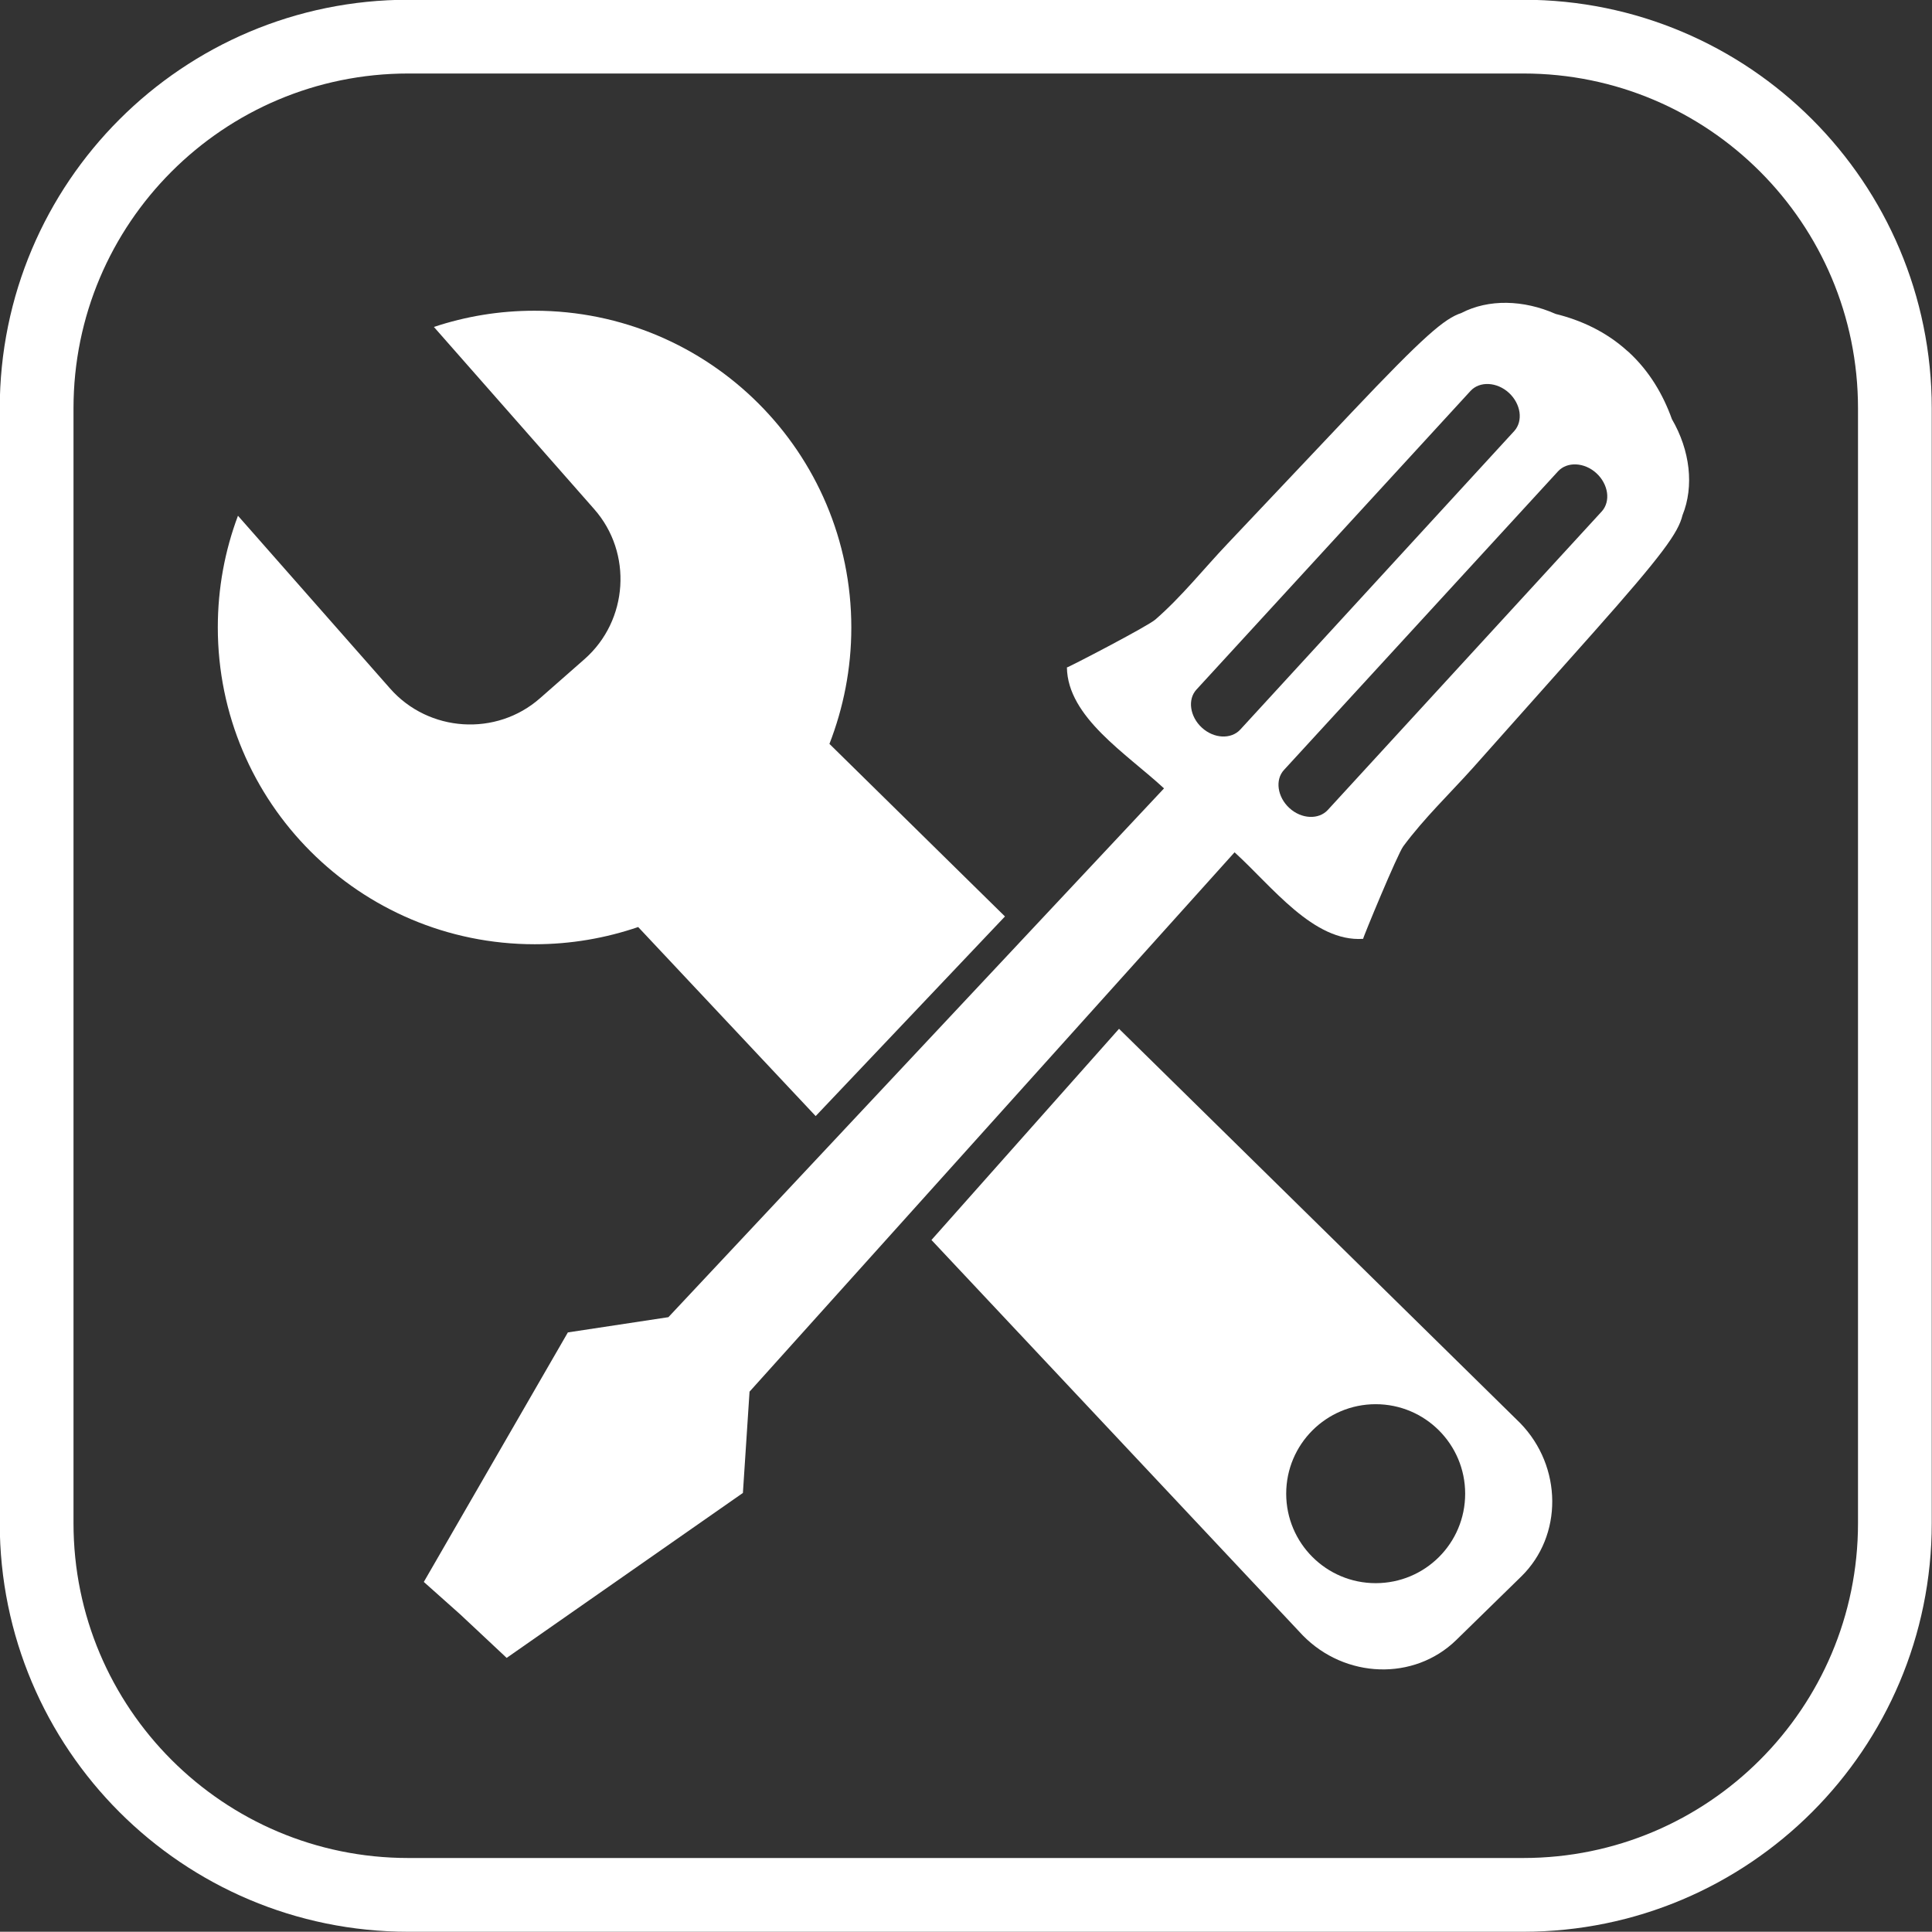
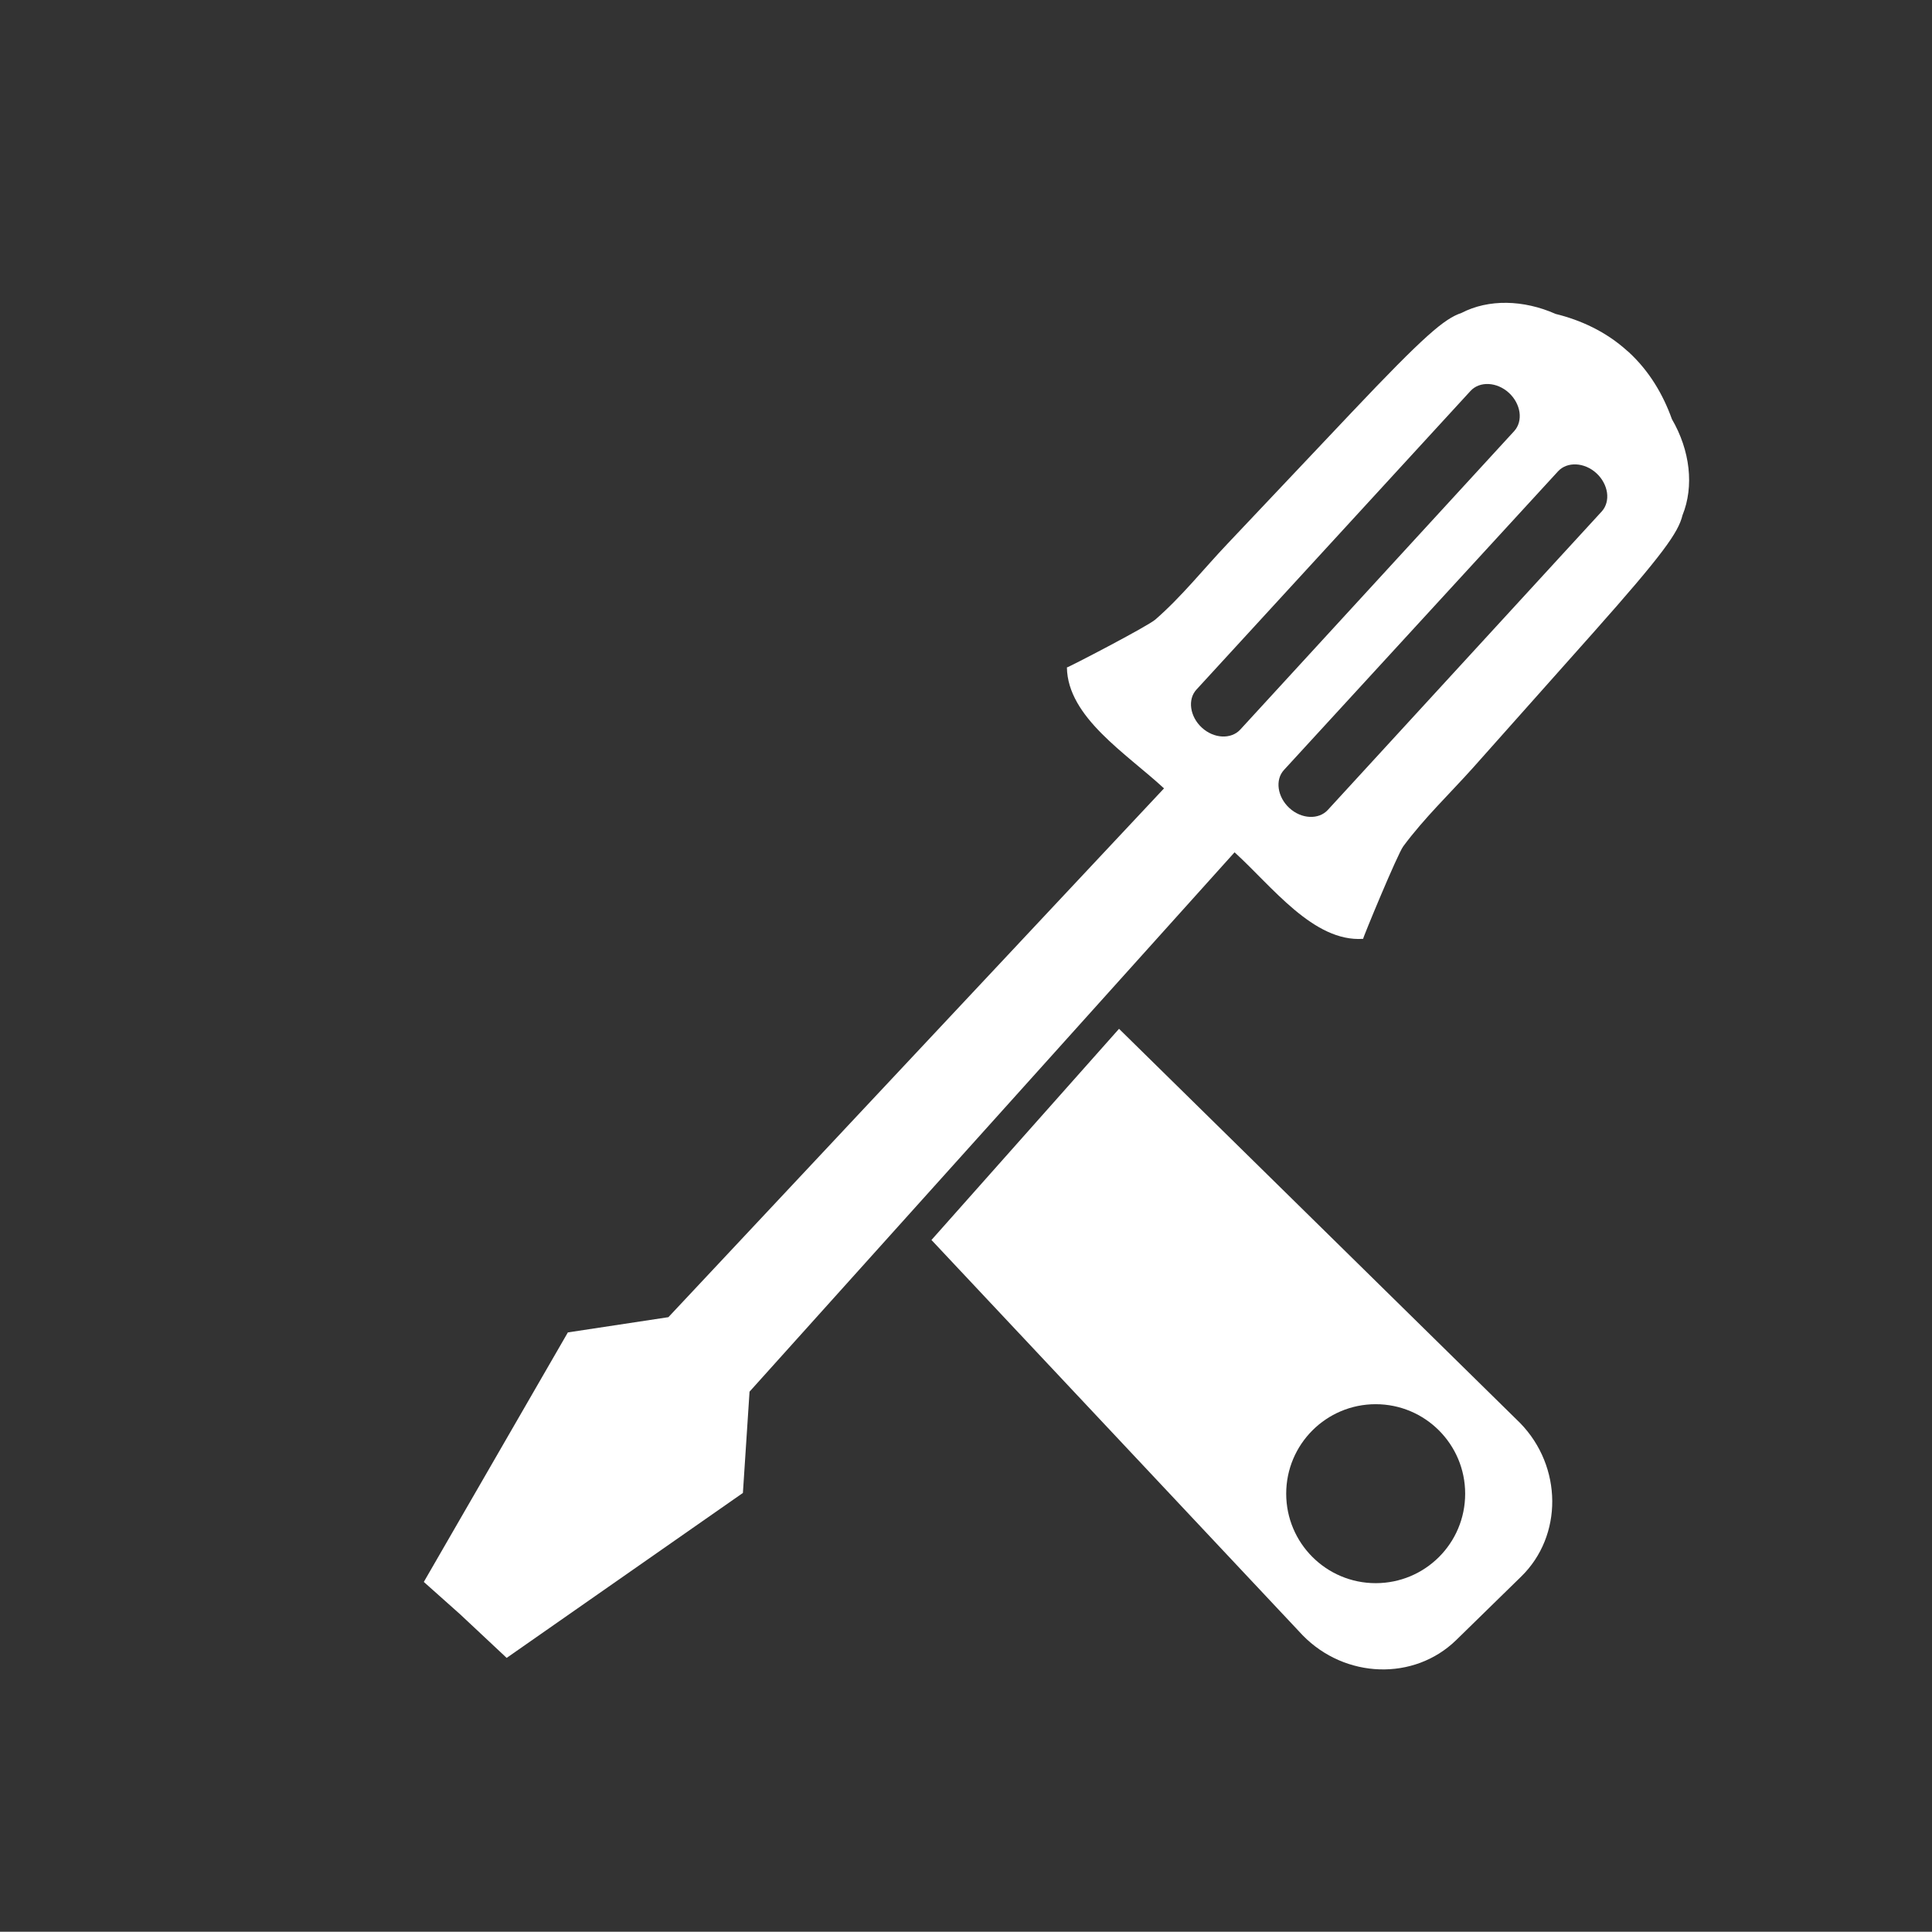
<svg xmlns="http://www.w3.org/2000/svg" id="Ebene_2" data-name="Ebene 2" viewBox="0 0 785.9 785.8">
  <rect x="0" y="0" width="785.9" height="785.8" fill="#333333" stroke="none" />
  <defs>
    <style>
      .cls-1 {
        fill: #fff;
      }

      .cls-2, .cls-3 {
        fill: none;
      }

      .cls-4 {
        clip-path: url(#clippath);
      }

      .cls-3 {
        stroke: #fff;
        stroke-miterlimit: 10;
        stroke-width: 30px;
      }
    </style>
    <clipPath id="clippath">
      <rect class="cls-2" width="785.9" height="785.8" />
    </clipPath>
  </defs>
  <g id="Ebene_1-2" data-name="Ebene 1">
    <g class="cls-4">
-       <path class="cls-3" d="M619.7,14.9H166.1C82.6,14.9,14.9,82.6,14.9,166.1v453.5c0,83.5,67.7,151.2,151.2,151.2h453.5c83.5,0,151.2-67.7,151.2-151.2V166.1c0-83.5-67.6-151.2-151.1-151.2" />
-     </g>
+       </g>
    <g>
      <path class="cls-1" d="M554.5,381.9c-.2-.2,13.9-34.3,16.3-37.6,8.5-11.5,18.9-21.4,28.4-32,16.2-18.2,32.4-36.4,48.6-54.6,28.8-32.4,34.9-41.1,36.6-48.1,4.8-11.8,3.1-26.4-4.3-39.1-3.5-9.8-9.1-19.5-17.6-27.3-.3-.3-.5-.4-.6-.5-8.6-7.8-18.9-12.5-29.1-15-13.1-5.8-27.3-6.1-38.3-.4-6.9,2.3-15,9.1-44.8,40.6-16.7,17.7-33.5,35.4-50.2,53.1-9.8,10.3-18.7,21.6-29.5,31-3,2.7-35.8,19.7-36,19.5.3,20.3,24.3,35.1,39.5,49.2l-201.6,215.1-40.9,6.2-58.6,101.5,14.7,13.1,4.6,4.3,14.4,13.5,96.1-67.1,2.7-41.2,197.3-219.4c15.3,13.9,32.1,36.6,52.3,35.2ZM504.5,296.8c-3.7,4-10.7,3.7-15.6-.8s-5.9-11.5-2.2-15.5l111.5-121.5c3.7-4,10.7-3.7,15.6.8,2.4,2.2,3.9,5.1,4.3,7.9.4,2.8-.3,5.6-2.1,7.6l-111.5,121.5ZM540.1,329.5c-3.7,4-10.7,3.7-15.6-.8-4.9-4.5-5.9-11.5-2.2-15.5l111.5-121.5c3.7-4,10.7-3.7,15.6.8,2.4,2.2,3.9,5.1,4.3,7.9.4,2.8-.3,5.6-2.1,7.6l-111.5,121.5Z" />
-       <path class="cls-1" d="M408.8,372.8l-77,81.2-72.2-76.9c-13.2,4.5-27.3,7-42.1,7-71.2,0-128.9-57.7-128.9-128.9,0-16,2.9-31.3,8.2-45.4l61.9,70.3c15.7,17.8,43.2,19.6,61,3.9l18.1-15.9c17.8-15.7,19.6-43.2,3.9-61l-65.2-74.1c12.9-4.3,26.6-6.6,40.9-6.6,71.2,0,128.9,57.7,128.9,128.9,0,16.7-3.2,32.6-8.9,47.3l71.4,70.2Z" />
      <path class="cls-1" d="M618.4,578.9l-163.2-160.4-76.3,85.9,151,160.8c17.3,17.7,45.3,18.6,62.4,2l26.5-25.9c17-16.6,16.8-44.7-.4-62.4ZM559.6,644c-20.1,0-36.4-16.3-36.4-36.4s16.3-36.4,36.4-36.4,36.4,16.3,36.4,36.4c0,20.2-16.3,36.4-36.4,36.4Z" />
    </g>
  </g>
</svg>